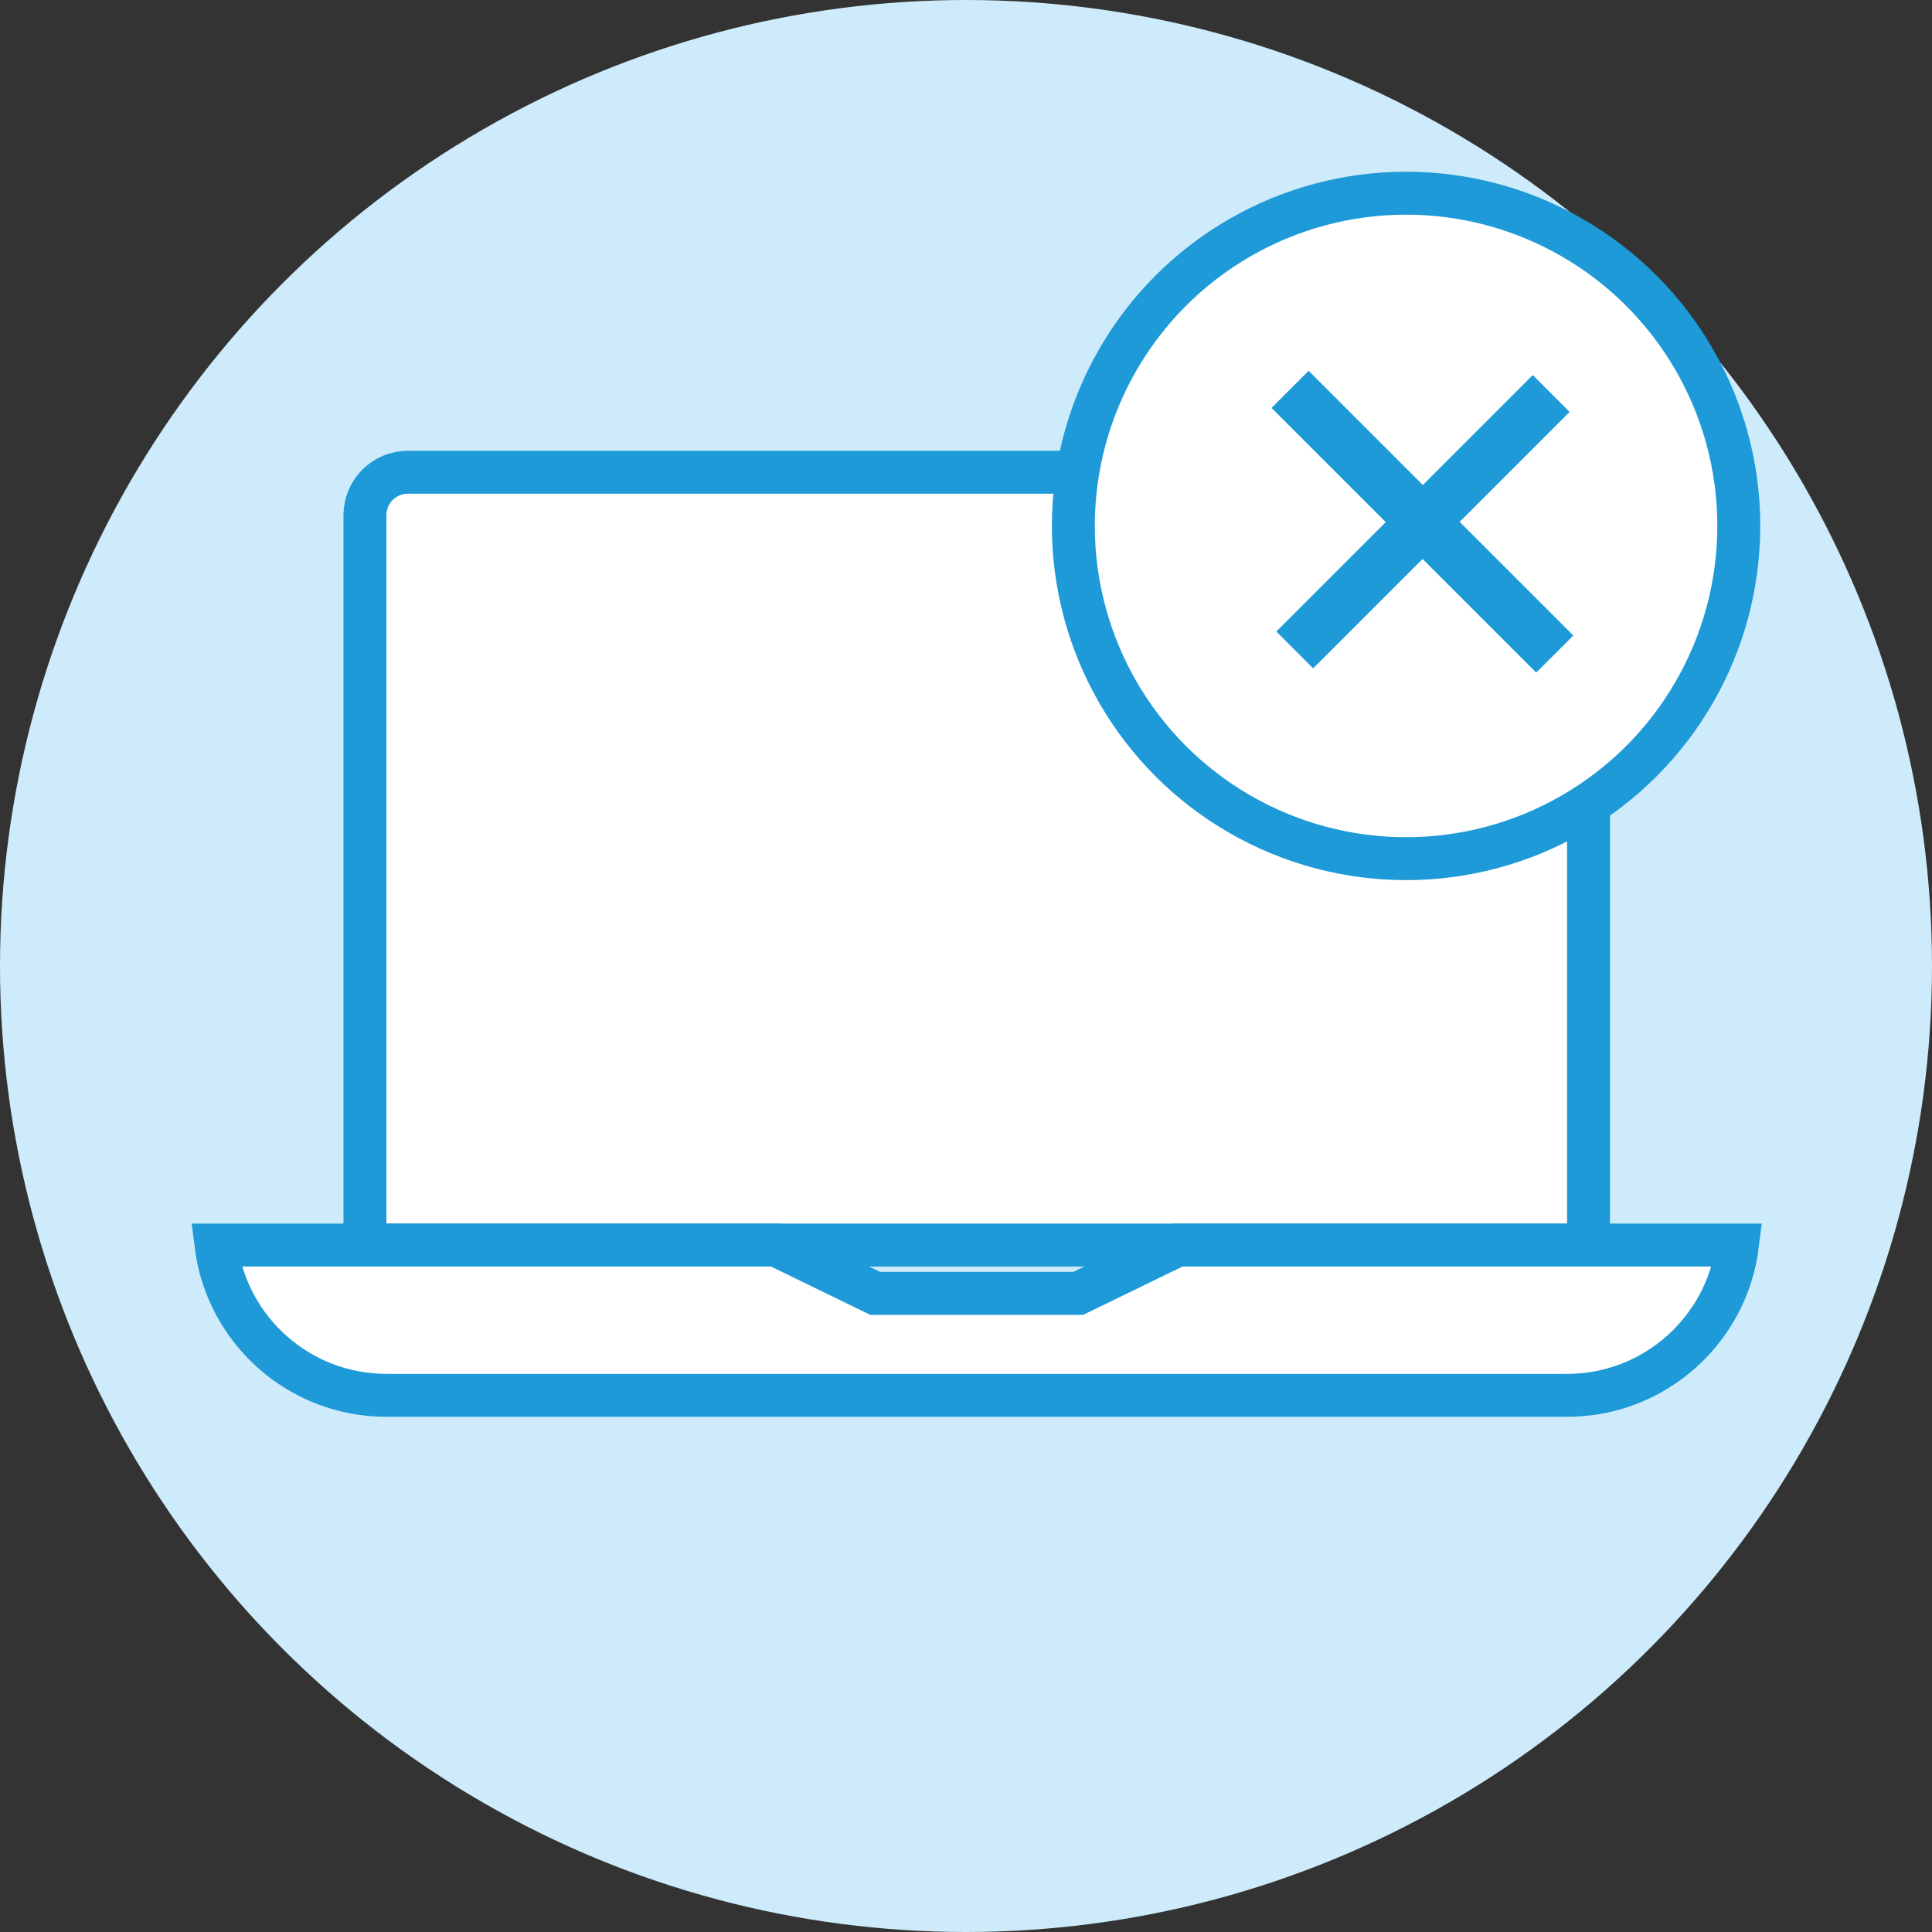
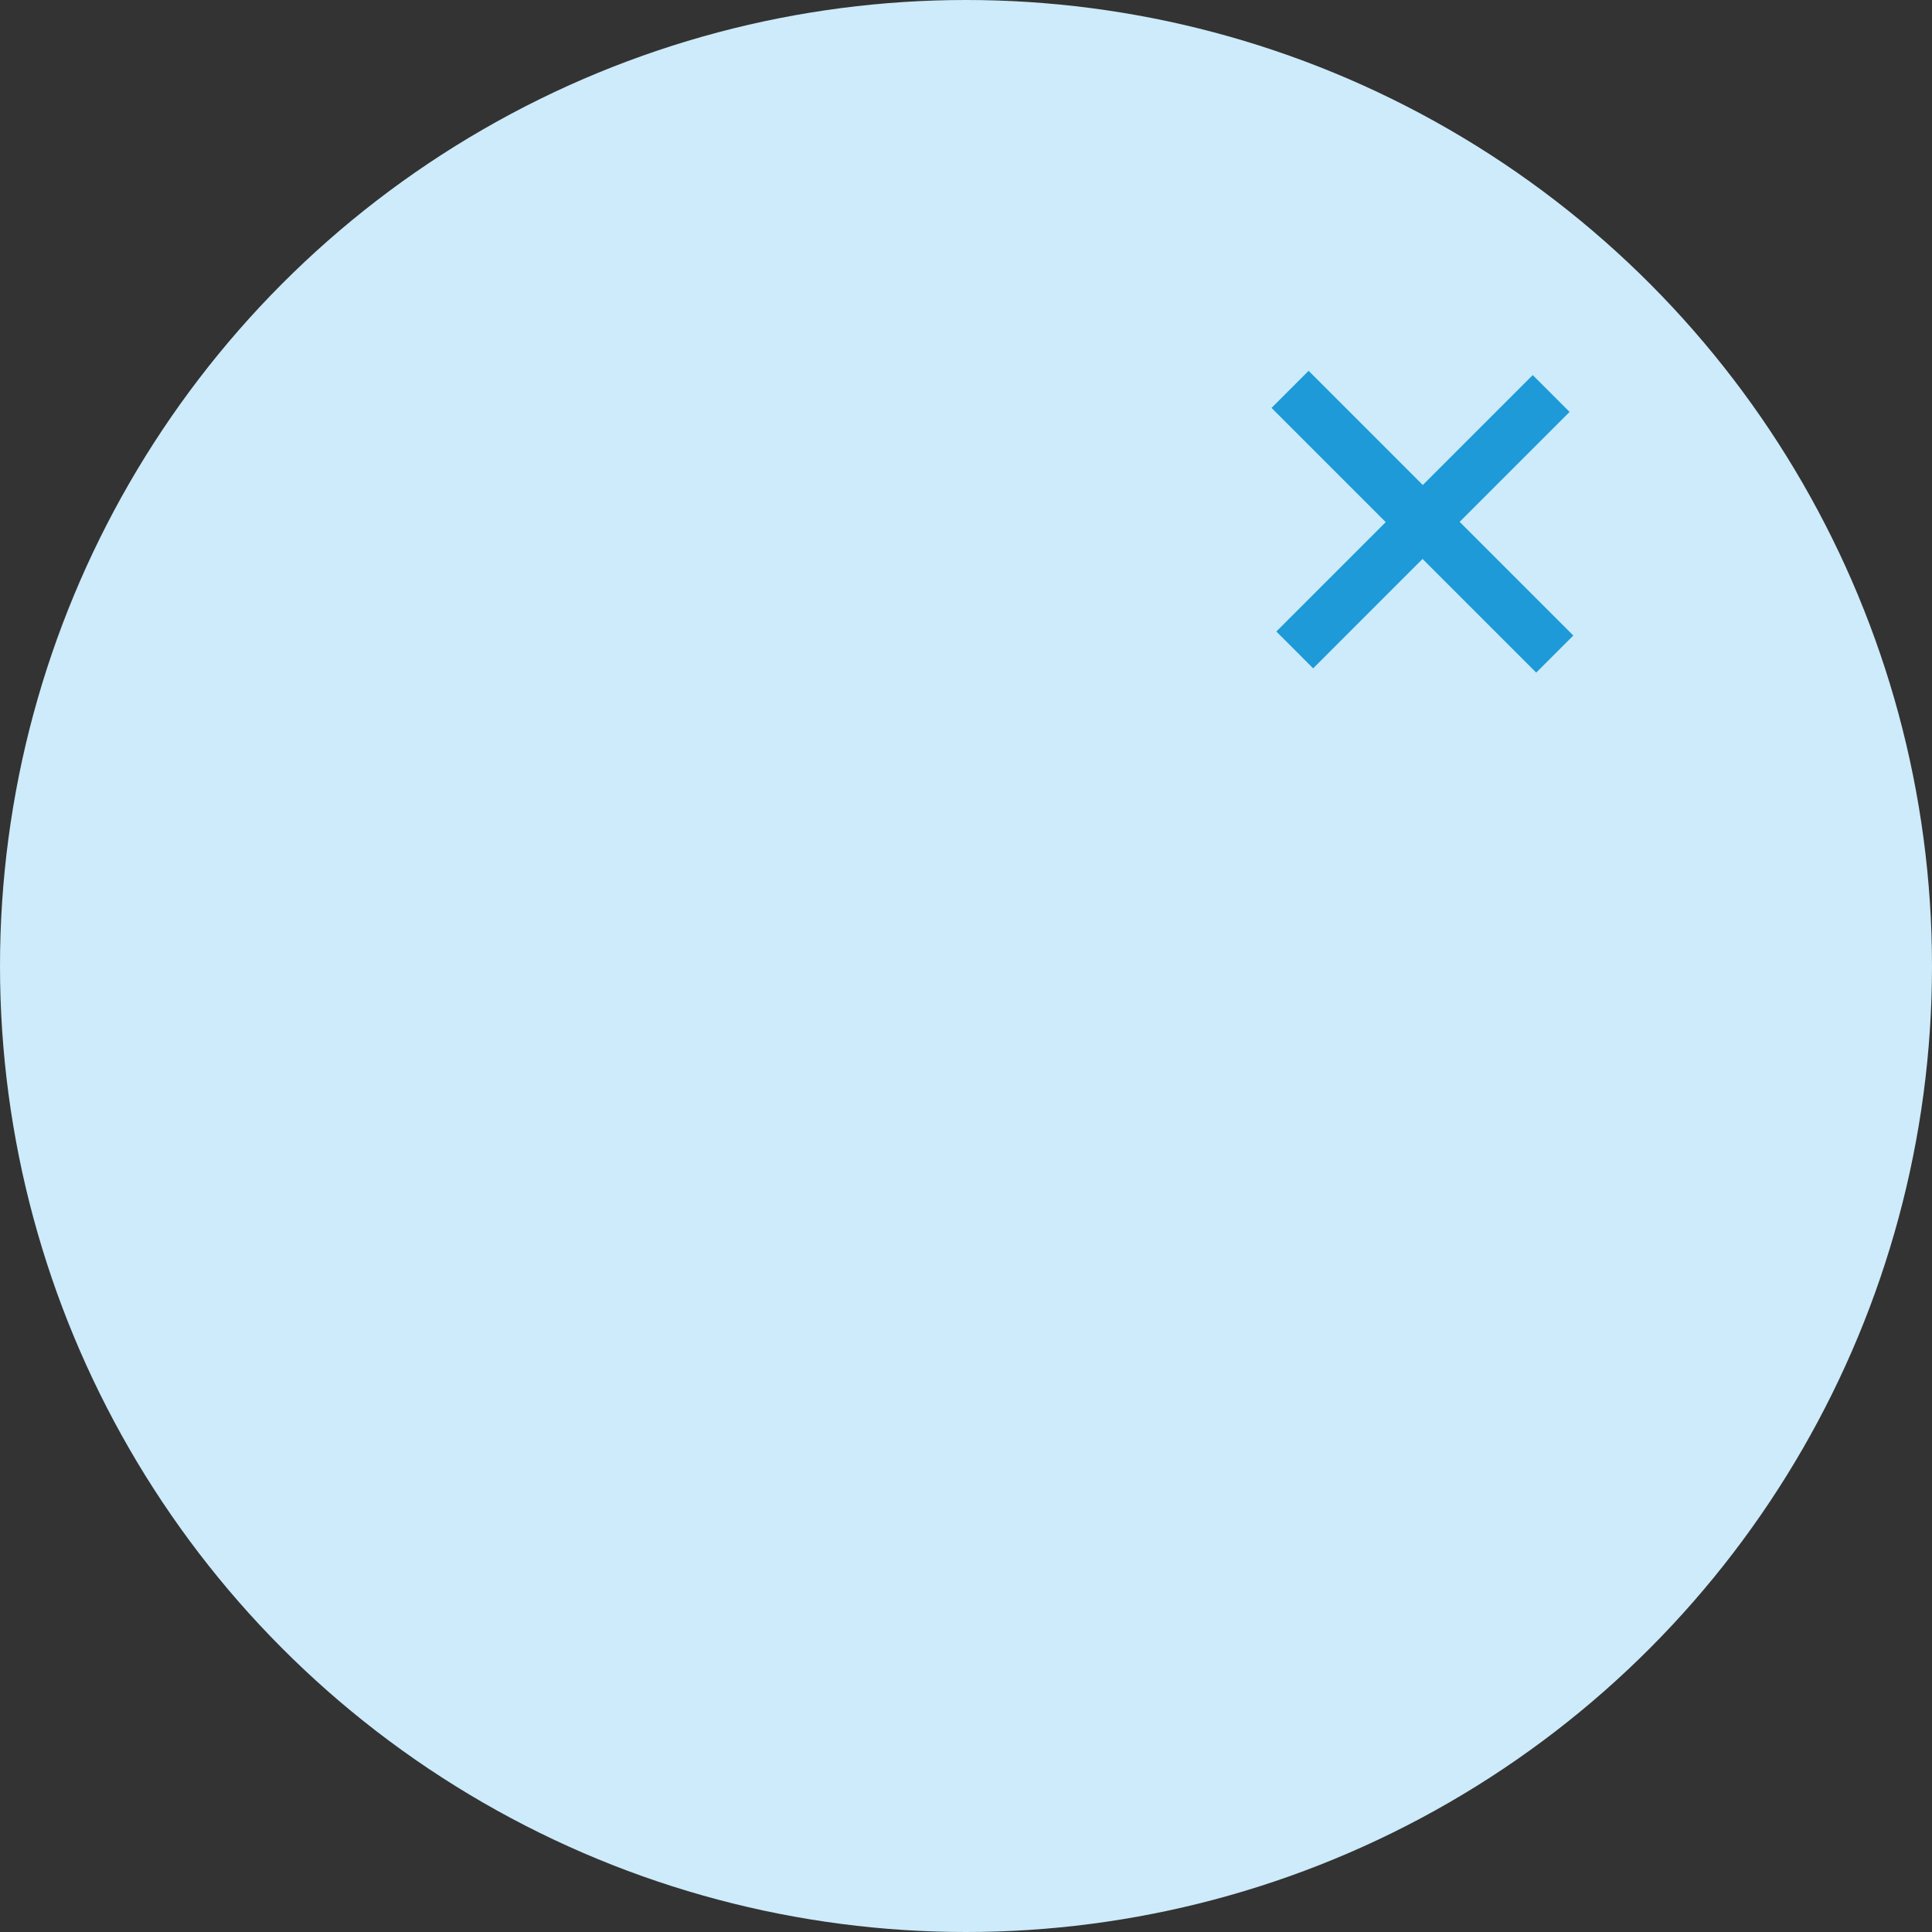
<svg xmlns="http://www.w3.org/2000/svg" width="90" height="90" viewBox="0 0 90 90" fill="none">
  <rect x="0" y="0" width="90" height="90" fill="#333333" stroke="none" />
  <circle cx="45" cy="45" r="45" fill="#CDEBFA" />
-   <path d="M17 24C17 22.895 17.895 22 19 22H72C73.105 22 74 22.895 74 24V58H17V24Z" fill="white" stroke="#1D9AD7" stroke-width="2" />
-   <path d="M50.438 60.149L50.23 60.25H50H45.5H41H40.77L40.562 60.149L36.145 58H27.25H10.062C10.554 61.946 13.92 65 18 65H73C77.08 65 80.446 61.946 80.938 58H63.75H54.855L50.438 60.149Z" fill="white" stroke="#1D9AD7" stroke-width="2" />
-   <circle cx="65.5" cy="24.5" r="15.5" fill="white" stroke="#1D9AD7" stroke-width="2" />
  <path d="M66.28 22.594L71.401 17.473L73.117 19.189L67.996 24.31L73.291 29.605L71.563 31.332L66.268 26.037L61.172 31.134L59.457 29.418L64.553 24.322L59.233 19.002L60.961 17.274L66.28 22.594Z" fill="#1D9AD7" />
</svg>